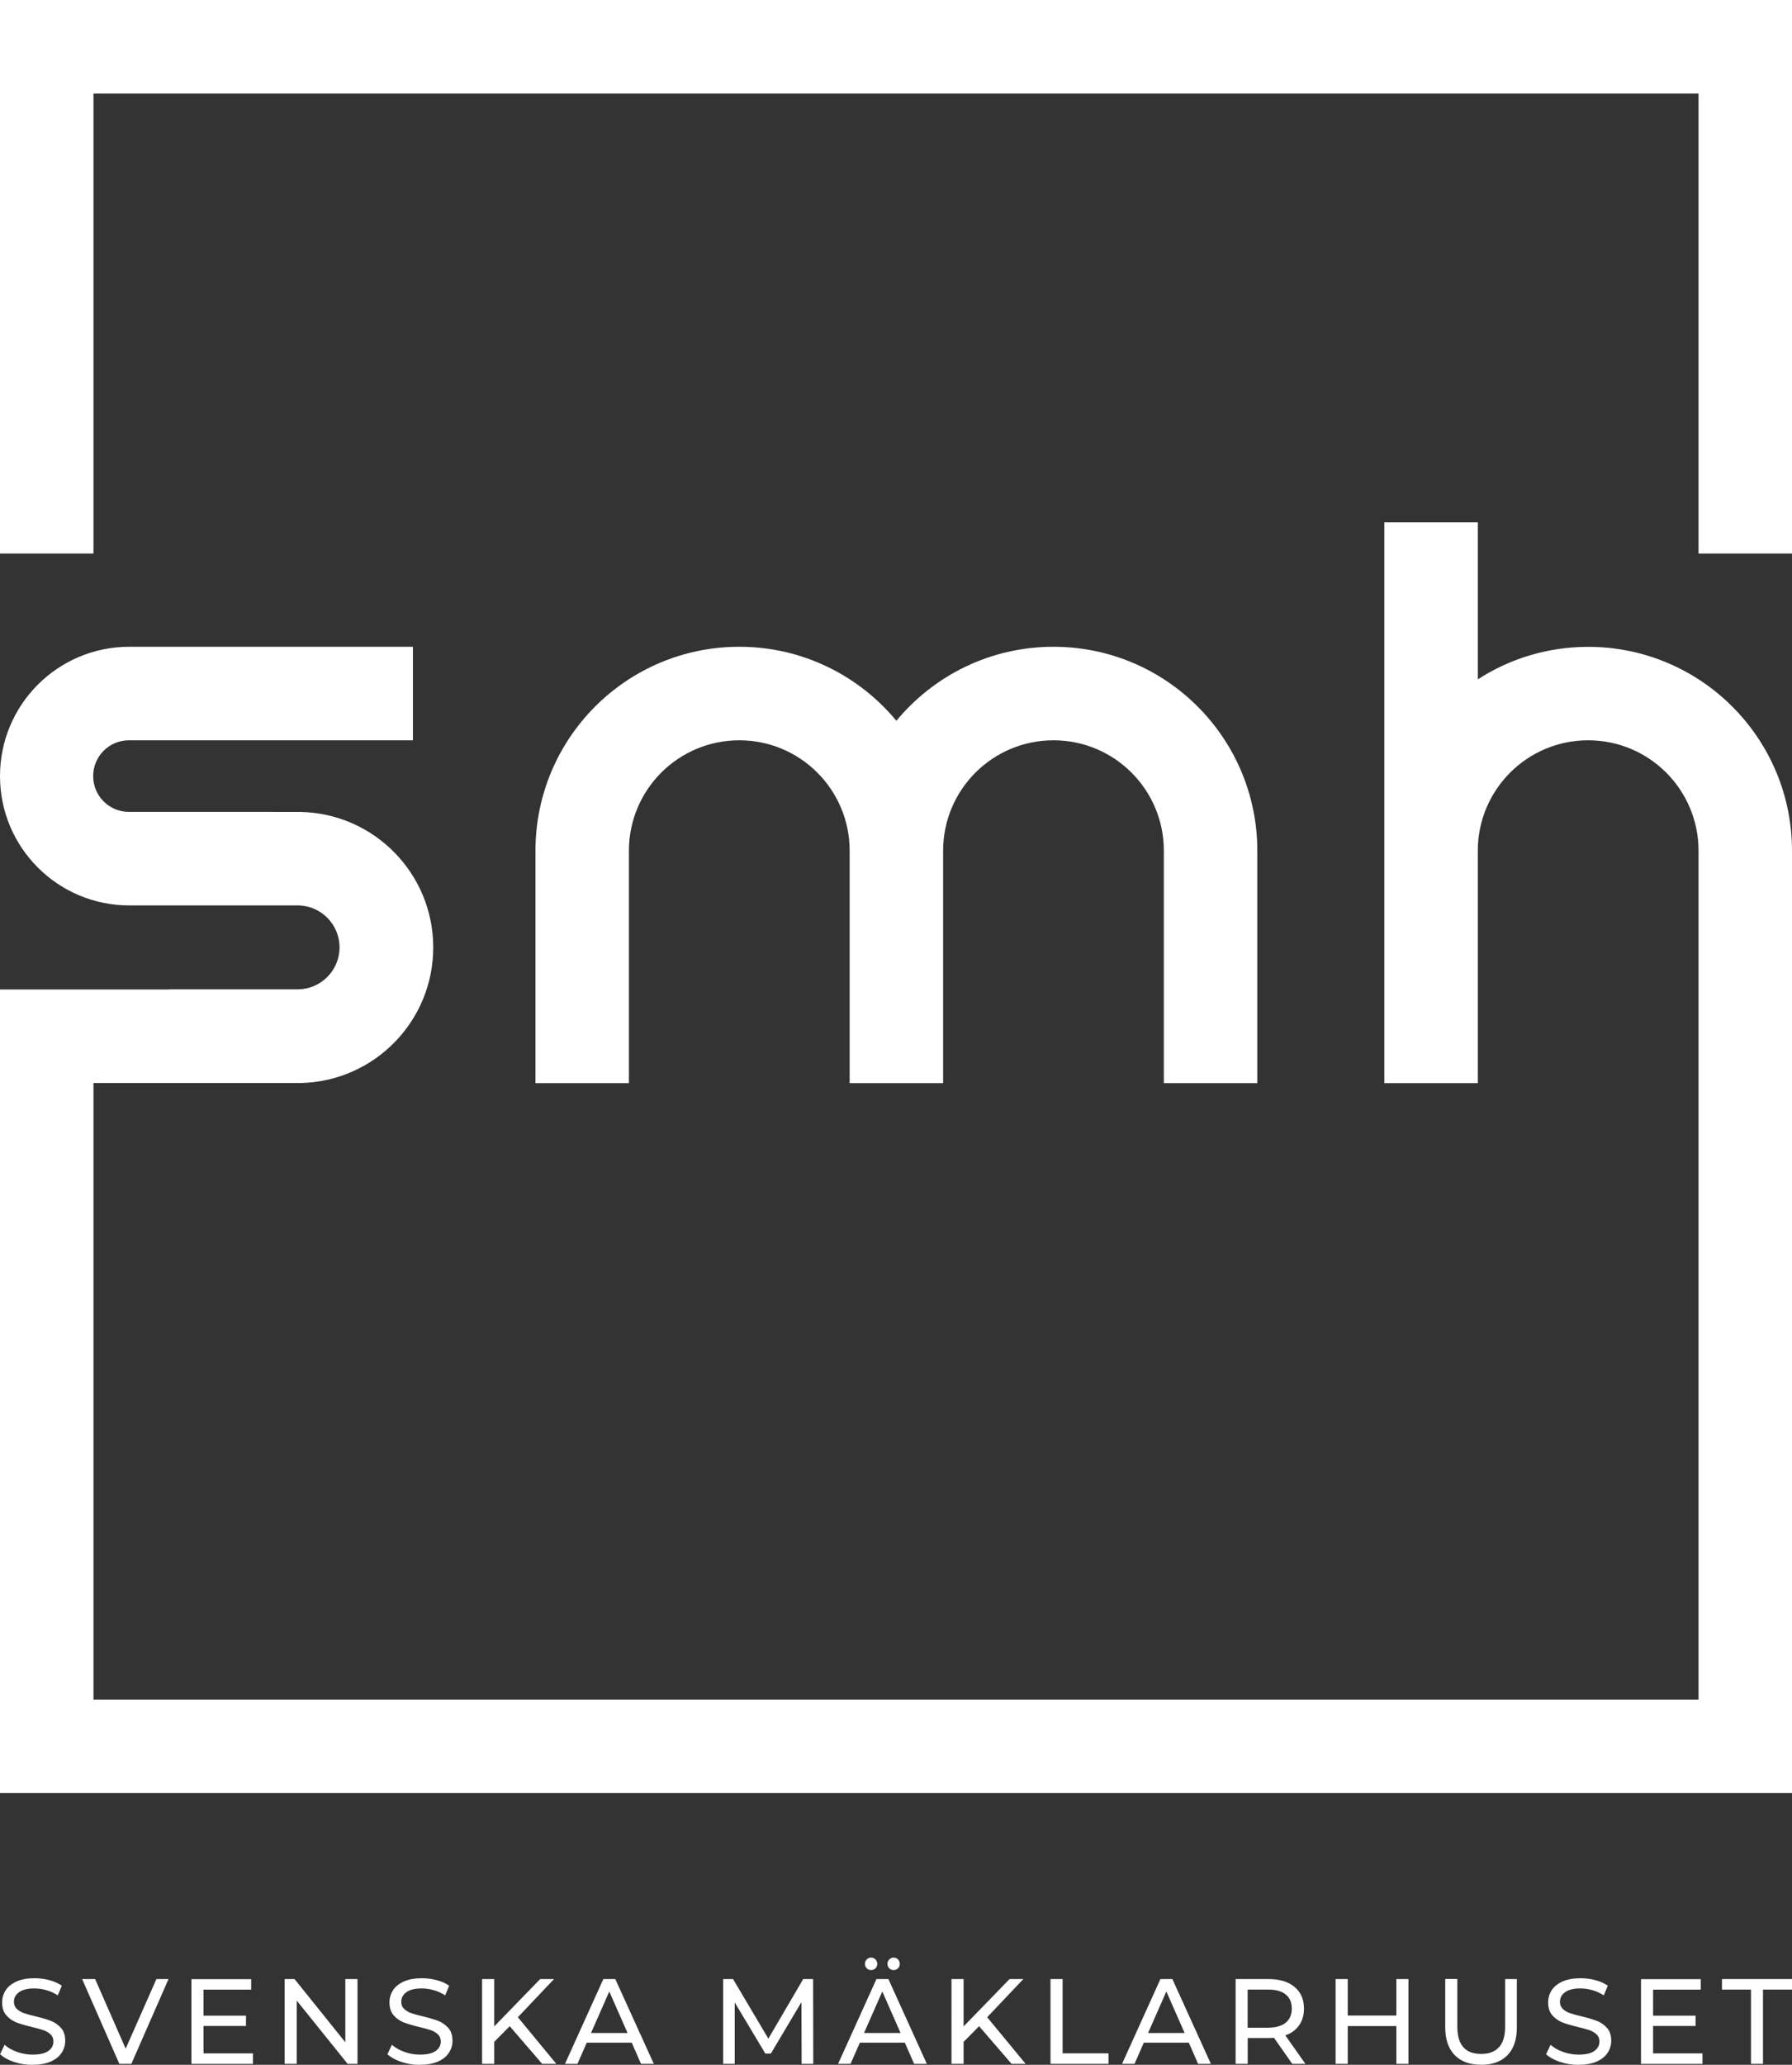
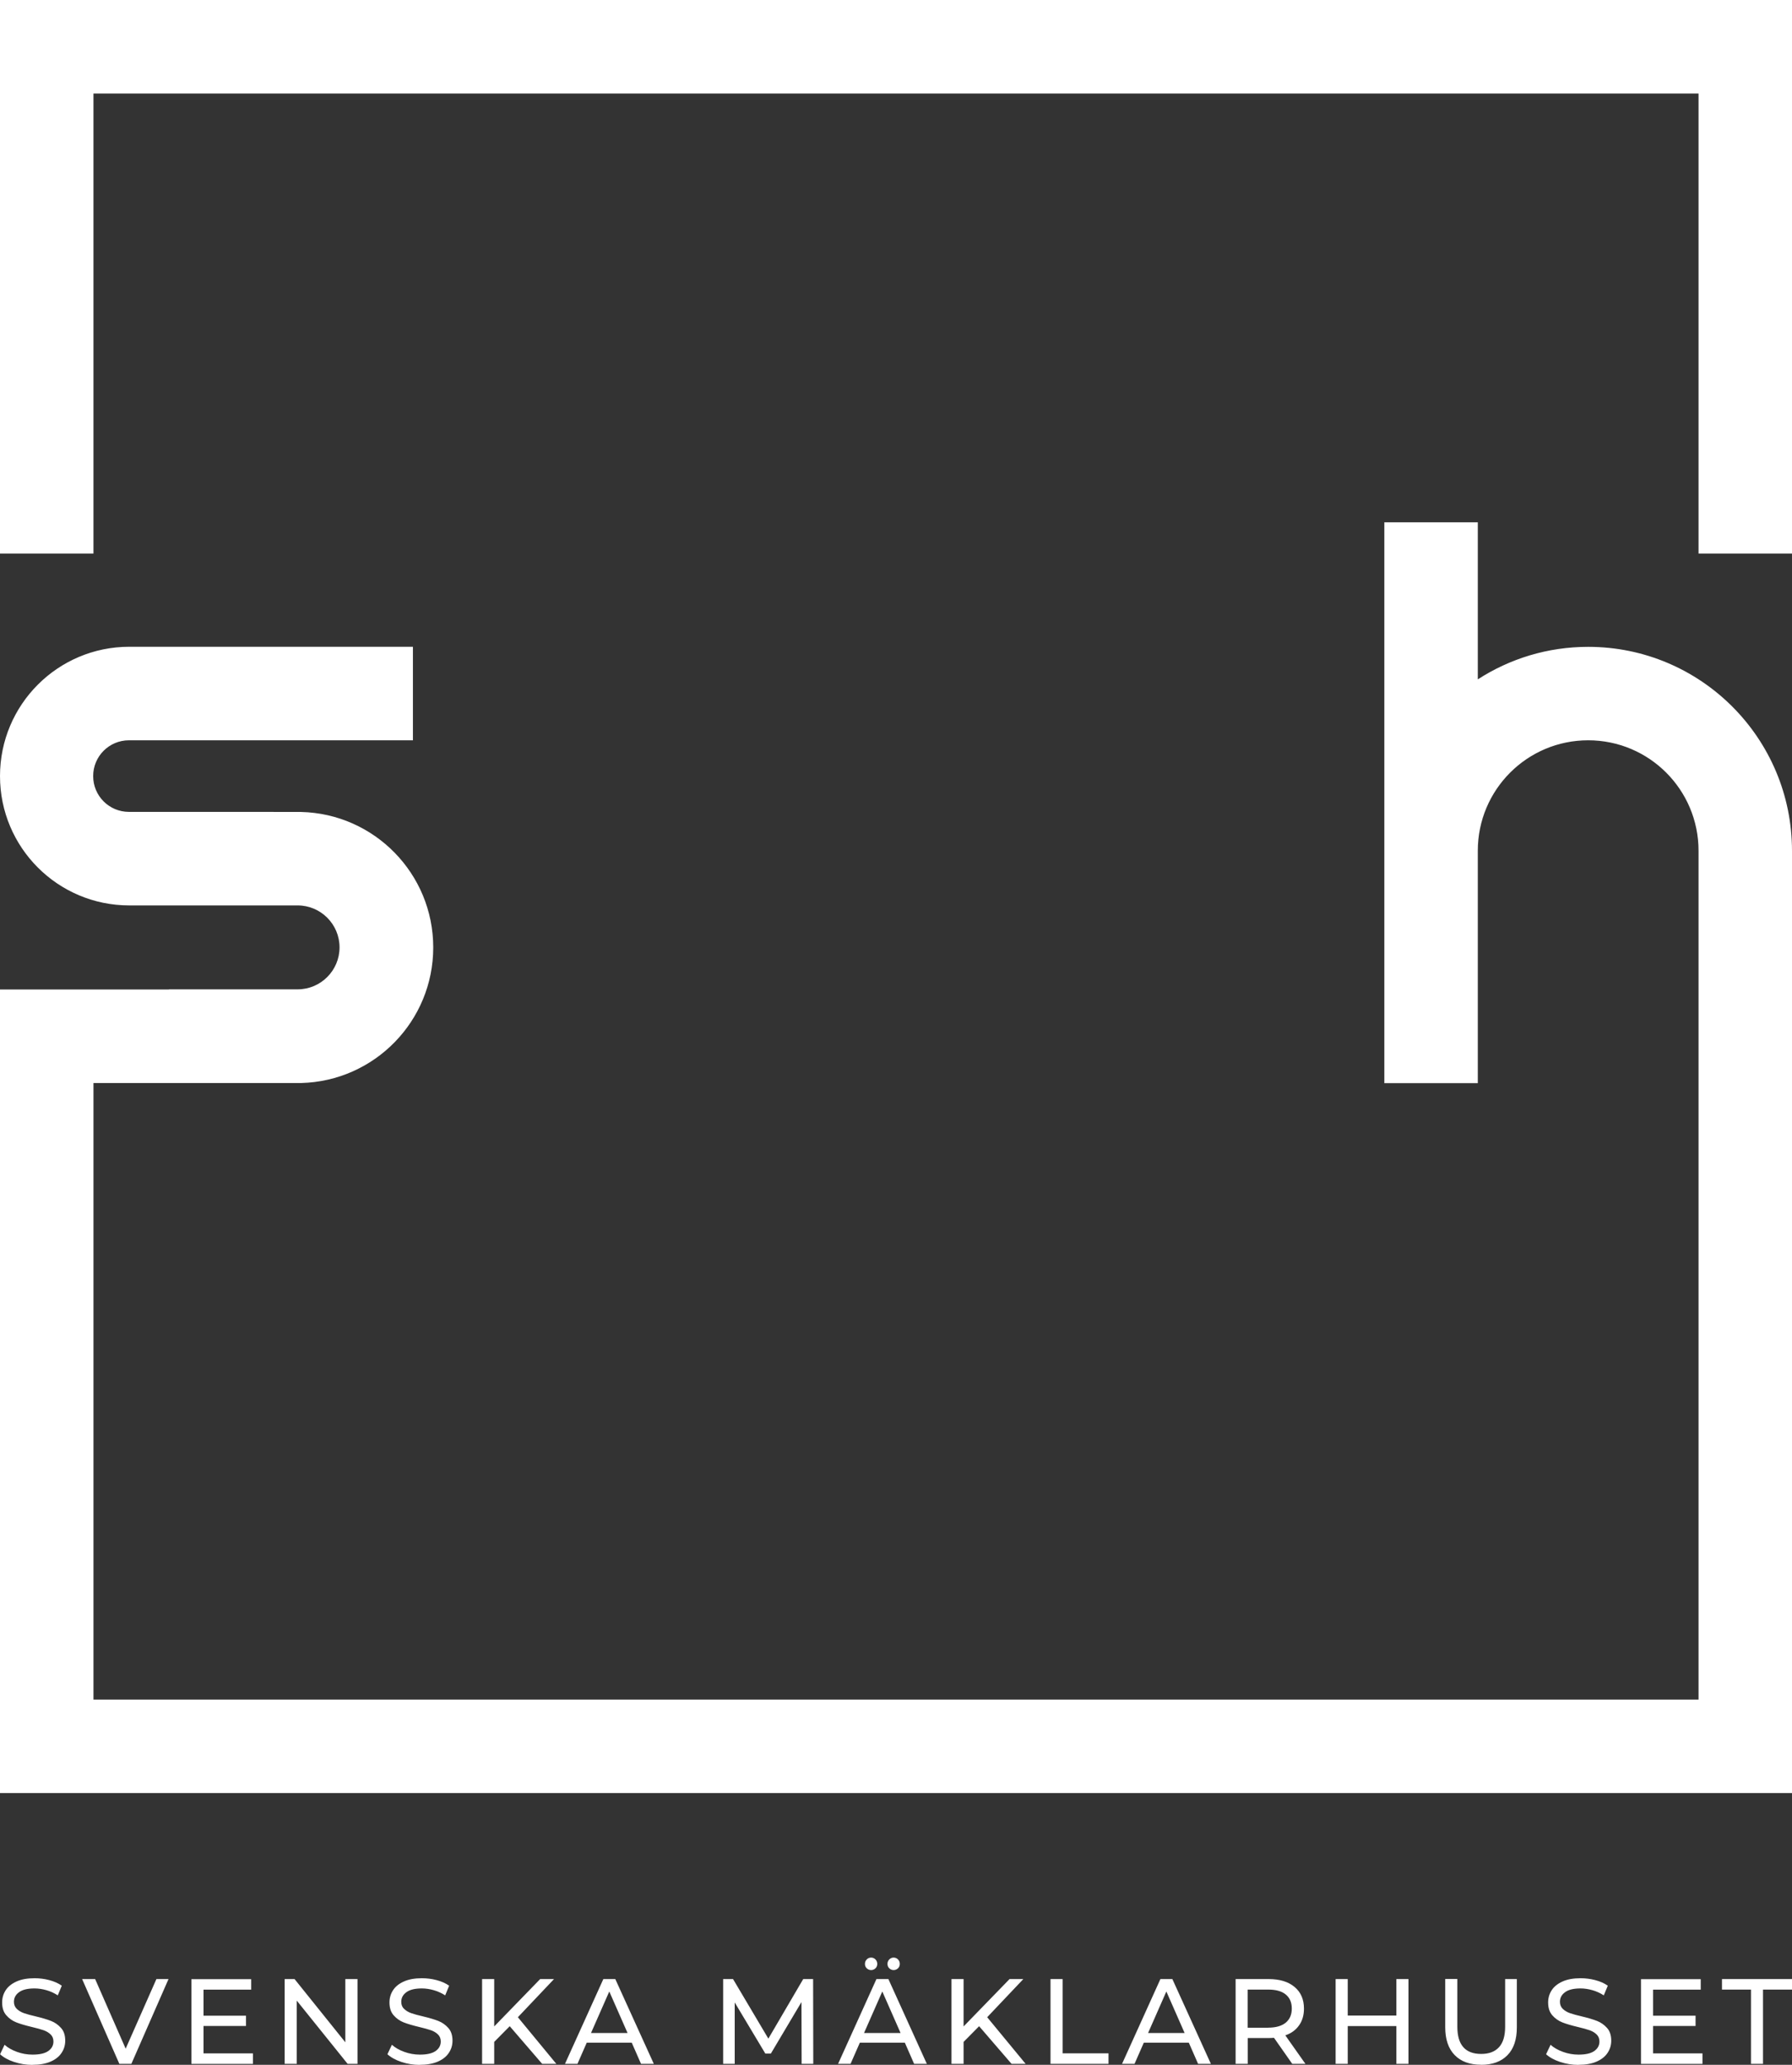
<svg xmlns="http://www.w3.org/2000/svg" id="SMH_-_ORIGINAL" version="1.1" viewBox="0 0 235.44 271.11">
  <rect x="0" y="0" width="235.44" height="271.11" fill="#333333" stroke="none" />
  <defs>
    <style>
      .st0 {
        fill: #fff;
      }
    </style>
  </defs>
  <g>
    <g>
-       <path class="st0" d="M82.63,134.21v-22.51c0-8.01,6.49-14.5,14.5-14.5s14.5,6.49,14.5,14.5v30.52h12.28v-30.52c0-8.01,6.49-14.5,14.5-14.5s14.5,6.49,14.5,14.5v30.52h12.28v-30.52c0-14.79-11.99-26.78-26.78-26.78-8.31,0-15.73,3.78-20.64,9.72-4.91-5.93-12.33-9.72-20.64-9.72-14.79,0-26.78,11.99-26.78,26.78v30.52h12.28v-8.01Z" />
      <path class="st0" d="M235.44,111.71c0-14.79-11.99-26.78-26.78-26.78-5.35,0-10.32,1.57-14.5,4.27v-20.62h-12.28v73.64h12.28v-30.52c0-8.01,6.49-14.5,14.5-14.5s14.5,6.49,14.5,14.5v111.46s-210.88,0-210.88,0v-80.96h27.28c9.63-.24,17.36-8.12,17.36-17.8s-7.73-17.56-17.36-17.79h0s-6.27-.01-6.27-.01h-16.35c-2.6,0-4.7-2.1-4.7-4.7s2.1-4.7,4.7-4.7h37.31v-12.28H16.98c-9.38,0-16.98,7.6-16.98,16.98s7.6,16.98,16.98,16.98h22.12c3.04,0,5.51,2.47,5.51,5.51s-2.47,5.51-5.51,5.51h-16.9s0,.01,0,.02H0v105.51h235.44v-123.74Z" />
    </g>
    <polygon class="st0" points="0 0 0 72.68 12.28 72.68 12.28 12.28 223.16 12.28 223.16 72.68 235.44 72.68 235.44 0 0 0" />
  </g>
  <path class="st0" d="M230.05,270.98h1.58v-9.75h3.81v-1.38h-9.2v1.38h3.81v9.75ZM217.19,269.6v-3.59h5.58v-1.35h-5.58v-3.42h6.26v-1.38h-7.85v11.13h8.08v-1.38h-6.48ZM207.38,271.11c.94,0,1.74-.14,2.38-.42s1.13-.66,1.45-1.15c.32-.48.48-1.01.48-1.6,0-.7-.18-1.26-.55-1.67-.37-.41-.8-.72-1.31-.92-.51-.2-1.18-.4-2.02-.6-.65-.15-1.16-.29-1.53-.42-.38-.13-.69-.32-.95-.56-.25-.24-.38-.55-.38-.93,0-.52.22-.94.68-1.27.45-.33,1.12-.49,2.03-.49.51,0,1.03.08,1.56.23.53.15,1.03.38,1.49.68l.53-1.27c-.46-.32-1-.56-1.64-.73-.64-.17-1.28-.25-1.94-.25-.94,0-1.73.14-2.37.43-.63.28-1.11.67-1.42,1.14-.31.48-.47,1.01-.47,1.61,0,.71.18,1.27.55,1.69.37.42.81.73,1.32.93.51.2,1.19.4,2.03.6.67.16,1.18.3,1.55.43.37.13.67.31.92.55.25.24.37.55.37.93,0,.52-.23.93-.68,1.25-.46.32-1.15.47-2.07.47-.7,0-1.38-.12-2.04-.36-.66-.24-1.21-.55-1.63-.93l-.59,1.24c.45.41,1.06.75,1.84,1.01.78.26,1.59.39,2.42.39M194.59,271.11c1.48,0,2.64-.42,3.46-1.26.83-.84,1.24-2.06,1.24-3.67v-6.33h-1.54v6.26c0,1.21-.27,2.11-.81,2.69-.54.59-1.32.88-2.34.88-2.09,0-3.13-1.19-3.13-3.58v-6.26h-1.59v6.33c0,1.59.41,2.81,1.24,3.66.83.85,1.98,1.27,3.47,1.27M183.46,259.85v4.79h-6.39v-4.79h-1.59v11.13h1.59v-4.96h6.39v4.96h1.59v-11.13h-1.59ZM166.62,266.24h-2.7v-5.01h2.7c1.01,0,1.78.21,2.3.64.53.43.8,1.04.8,1.85s-.27,1.42-.8,1.86c-.53.43-1.3.65-2.3.65M171.51,270.98l-2.64-3.74c.79-.27,1.39-.71,1.81-1.32.43-.6.64-1.34.64-2.19,0-1.21-.41-2.16-1.24-2.85-.83-.69-1.96-1.03-3.4-1.03h-4.34v11.13h1.59v-3.39h2.75c.17,0,.4,0,.7-.03l2.4,3.42h1.73ZM150.84,266.93l2.4-5.45,2.4,5.45h-4.8ZM157.42,270.98h1.67l-5.06-11.13h-1.57l-5.04,11.13h1.64l1.22-2.78h5.91l1.22,2.78ZM138.03,270.98h7.61v-1.38h-6.03v-9.75h-1.59v11.13ZM132.89,270.98h1.86l-5.05-6.12,4.75-5.01h-1.81l-6.04,6.22v-6.22h-1.59v11.13h1.59v-2.88l2.04-2.06,4.26,4.94ZM117.41,258.67c.22,0,.41-.08.57-.23.16-.15.24-.35.24-.58s-.08-.43-.24-.59c-.16-.16-.35-.24-.57-.24s-.41.08-.57.24c-.16.16-.24.36-.24.59s.08.43.24.58c.16.15.35.23.57.23M114.45,258.67c.22,0,.41-.08.57-.23.16-.15.24-.35.24-.58s-.08-.43-.24-.59c-.16-.16-.35-.24-.57-.24s-.41.08-.57.24c-.16.16-.24.36-.24.59s.08.43.24.58c.16.15.35.23.57.23M113.52,266.93l2.4-5.45,2.4,5.45h-4.8ZM120.1,270.98h1.67l-5.05-11.13h-1.57l-5.04,11.13h1.64l1.22-2.78h5.91l1.22,2.78ZM106.85,270.98l-.02-11.13h-1.3l-4.58,7.82-4.64-7.82h-1.3v11.13h1.52v-8.06l4.02,6.71h.73l4.02-6.76.02,8.11h1.52ZM77.65,266.93l2.4-5.45,2.4,5.45h-4.8ZM84.23,270.98h1.67l-5.06-11.13h-1.57l-5.04,11.13h1.64l1.22-2.78h5.91l1.22,2.78ZM71.23,270.98h1.86l-5.05-6.12,4.75-5.01h-1.82l-6.04,6.22v-6.22h-1.59v11.13h1.59v-2.88l2.04-2.06,4.26,4.94ZM55.13,271.11c.94,0,1.74-.14,2.39-.42.64-.28,1.13-.66,1.45-1.15.32-.48.48-1.01.48-1.6,0-.7-.18-1.26-.55-1.67-.37-.41-.8-.72-1.31-.92s-1.18-.4-2.02-.6c-.65-.15-1.16-.29-1.53-.42-.38-.13-.69-.32-.94-.56-.26-.24-.38-.55-.38-.93,0-.52.22-.94.68-1.27.45-.33,1.12-.49,2.03-.49.51,0,1.03.08,1.56.23.53.15,1.03.38,1.5.68l.52-1.27c-.46-.32-1-.56-1.64-.73-.63-.17-1.28-.25-1.94-.25-.94,0-1.73.14-2.37.43-.64.28-1.11.67-1.42,1.14-.31.48-.47,1.01-.47,1.61,0,.71.18,1.27.55,1.69.37.42.81.73,1.32.93.51.2,1.19.4,2.03.6.67.16,1.18.3,1.55.43.37.13.67.31.92.55.25.24.37.55.37.93,0,.52-.23.93-.68,1.25-.46.32-1.15.47-2.07.47-.7,0-1.38-.12-2.04-.36-.66-.24-1.21-.55-1.63-.93l-.59,1.24c.45.41,1.06.75,1.83,1.01.78.26,1.59.39,2.42.39M45.37,259.85v8.3l-6.67-8.3h-1.3v11.13h1.59v-8.3l6.68,8.3h1.3v-11.13h-1.59ZM26.74,269.6v-3.59h5.58v-1.35h-5.58v-3.42h6.26v-1.38h-7.85v11.13h8.08v-1.38h-6.48ZM20.55,259.85l-4.04,9.14-4.01-9.14h-1.71l4.89,11.13h1.58l4.88-11.13h-1.59ZM4.26,271.11c.94,0,1.74-.14,2.38-.42.65-.28,1.13-.66,1.45-1.15.32-.48.48-1.01.48-1.6,0-.7-.18-1.26-.55-1.67-.37-.41-.8-.72-1.31-.92-.51-.2-1.18-.4-2.02-.6-.65-.15-1.16-.29-1.53-.42-.38-.13-.69-.32-.95-.56-.25-.24-.38-.55-.38-.93,0-.52.22-.94.68-1.27.45-.33,1.12-.49,2.03-.49.51,0,1.03.08,1.56.23.53.15,1.03.38,1.49.68l.53-1.27c-.46-.32-1-.56-1.64-.73-.63-.17-1.28-.25-1.94-.25-.94,0-1.73.14-2.37.43-.63.28-1.11.67-1.42,1.14-.31.48-.47,1.01-.47,1.61,0,.71.18,1.27.55,1.69.37.42.81.73,1.32.93.51.2,1.19.4,2.03.6.67.16,1.18.3,1.55.43.37.13.67.31.92.55.25.24.37.55.37.93,0,.52-.23.93-.68,1.25-.46.32-1.15.47-2.07.47-.7,0-1.38-.12-2.04-.36-.66-.24-1.21-.55-1.63-.93l-.59,1.24c.45.41,1.05.75,1.83,1.01.78.26,1.59.39,2.42.39" />
</svg>